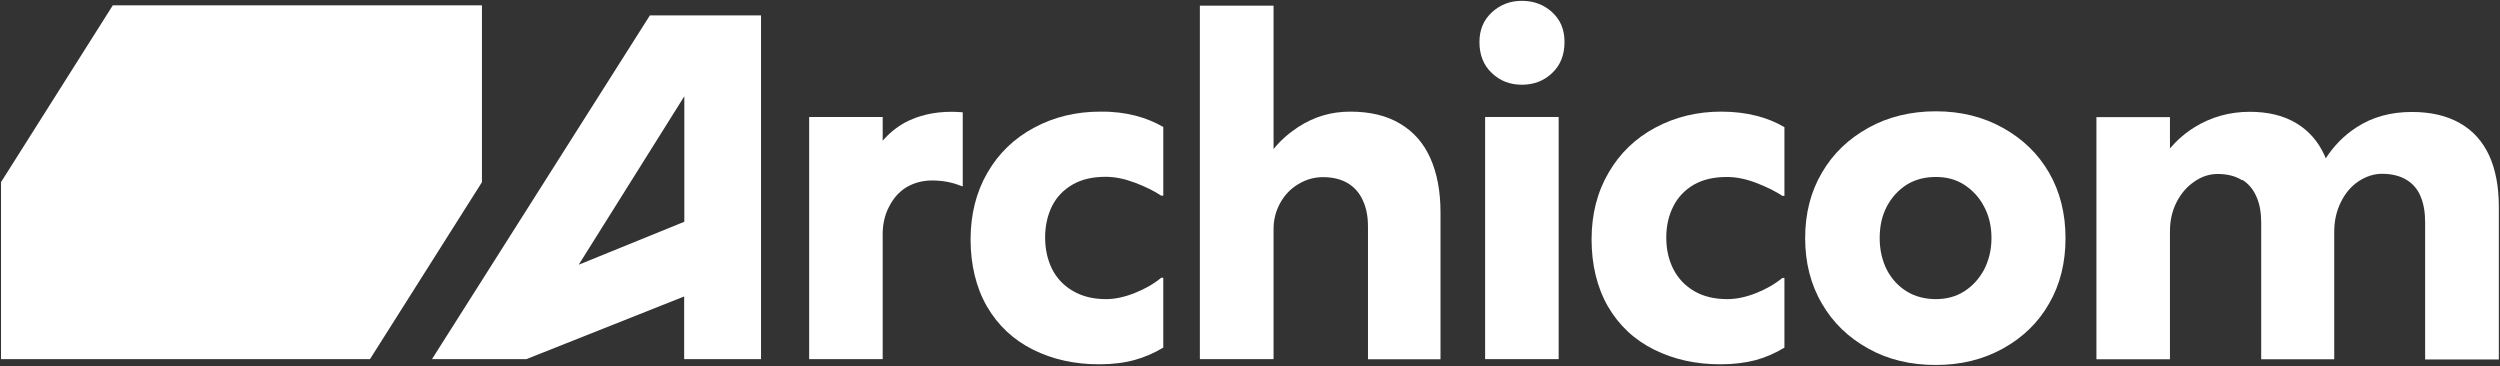
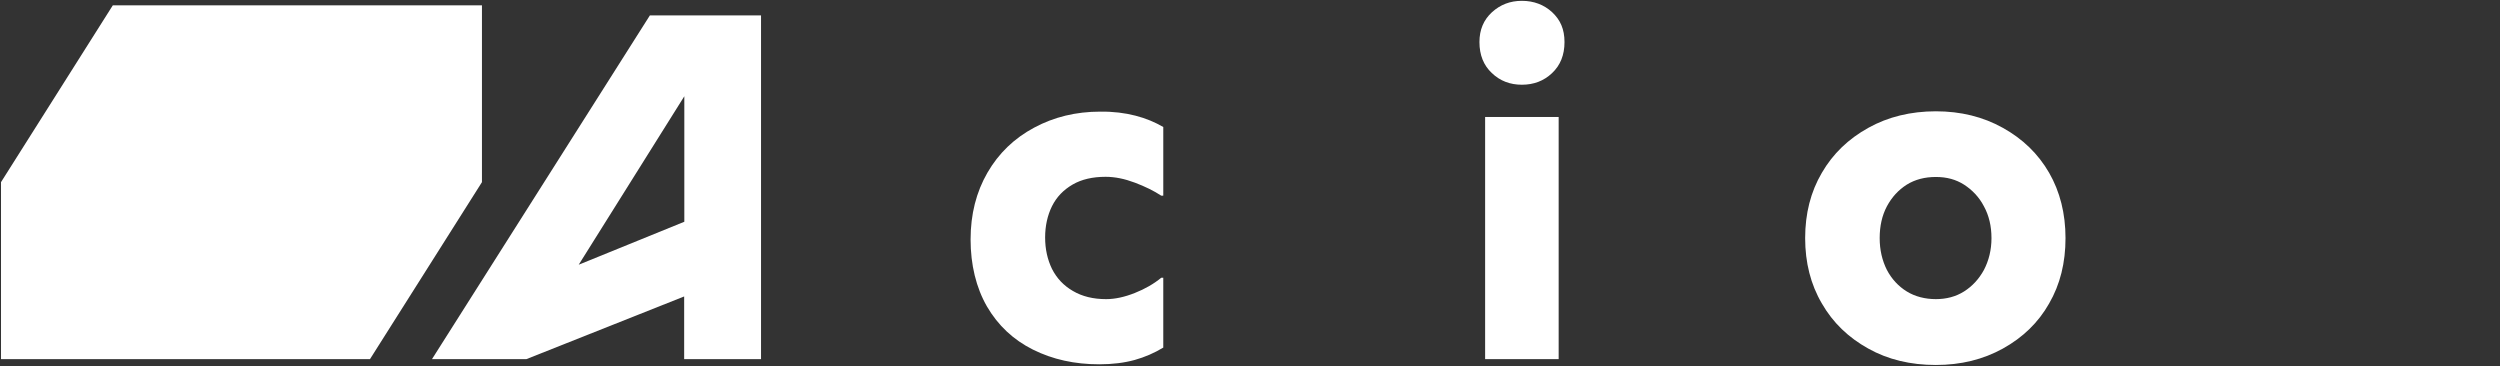
<svg xmlns="http://www.w3.org/2000/svg" version="1.2" viewBox="0 0 1496 219" width="1496" height="219">
  <rect x="0" y="0" width="1496" height="219" fill="#333333" stroke="none" />
  <title>ARH</title>
  <style>
		.s0 { fill: #ffffff } 
	</style>
  <path id="Layer" fill-rule="evenodd" class="s0" d="m455.4 9.2v205.7h-46v-37.5l-94.4 37.5h-56.5l130.4-205.7h51c-0.1 0 15.5 0 15.5 0zm-109.1 149.2l63.2-25.7v-75.1z" />
-   <path id="Layer" class="s0" d="m541.4 73.4q-7.6 4.3-13.2 10.8v-14.2h-44v144.9h44v-73.1c-0.2-6.7 1-12.7 3.7-17.9 2.6-5.2 6.1-9.2 10.6-11.9 4.5-2.6 9.5-4 15.3-4 3.3 0 6.5 0.3 9.5 0.9 3 0.6 5.8 1.5 8.6 2.6h0.2v-44.3q-3.7-0.3-6.7-0.3c-10.6 0-19.9 2.2-28 6.5z" />
  <path id="Layer" class="s0" d="m658.4 66.8q-21.8 0-39.6 9.6c-11.8 6.3-21.2 15.3-27.9 26.9-6.7 11.6-10.1 24.9-10.1 40 0 15.1 3.3 28.8 9.8 40.1 6.6 11.3 15.7 19.9 27.5 25.8 11.8 5.9 25 8.8 39.7 8.8 8 0 15-0.9 21.2-2.6 6.1-1.7 11.8-4.2 17.1-7.4v-41.8h-1.2q-6.7 5.5-15.8 9.1c-6 2.4-11.8 3.7-17.2 3.7-7.7 0-14.3-1.6-19.9-4.9-5.5-3.2-9.6-7.5-12.5-13.2-2.7-5.6-4.1-11.8-4.1-18.8 0-6.9 1.4-13.2 4.1-18.7 2.8-5.6 6.9-9.8 12.4-13 5.4-3.1 11.9-4.6 19.7-4.6 5.6 0 11.4 1.2 17.5 3.5 6.1 2.3 11.4 4.9 15.8 7.8h1.2v-41.1c-4.8-2.8-10.4-5.2-16.7-6.8-6.2-1.6-13.3-2.5-21-2.4z" />
-   <path id="Layer" class="s0" d="m862 214.9v-87.8c0-12.7-2.1-23.6-6.1-32.5-4-9-10.1-15.9-18.1-20.6q-12-7.2-29.7-7.2c-11.8 0-21.8 3.1-31.4 9.3-5.6 3.7-10.5 8-14.6 13.1v-85.8h-44.1v211.5h44.1v-78q0-8.1 3.9-15.3c2.6-4.8 6.3-8.7 10.9-11.4 4.6-2.8 9.5-4.2 14.8-4.2 5.8 0 10.7 1.2 14.8 3.6 4 2.4 7.1 5.9 9.1 10.5 2.1 4.5 3 9.7 3 15.5v79.4h43.5z" />
  <path id="Layer" class="s0" d="m910.7 50.7c7.1 0 13.2-2.3 18.1-7 4.9-4.6 7.4-10.8 7.4-18.5 0-7.8-2.5-13.3-7.4-17.9-4.9-4.5-11-6.8-18.1-6.8-7.1 0-12.9 2.3-17.9 6.8-5 4.6-7.5 10.5-7.5 17.9 0 7.7 2.5 13.9 7.4 18.5 4.9 4.7 10.9 7 18 7z" />
  <path id="Layer" class="s0" d="m932.7 70v144.9h-44v-144.9z" />
-   <path id="Layer" class="s0" d="m1050.6 215.5q9.3-2.6 17.2-7.5v-41.7h-1.2q-6.7 5.5-15.8 9.1c-6 2.4-11.8 3.6-17.2 3.6q-11.6 0-19.8-4.8c-5.5-3.2-9.6-7.6-12.5-13.2-2.8-5.6-4.2-11.8-4.2-18.8 0-7 1.4-13.2 4.2-18.7 2.8-5.6 6.9-9.8 12.3-13 5.5-3.1 12-4.6 19.7-4.6 5.7 0 11.5 1.2 17.5 3.5 6.1 2.3 11.3 4.9 15.8 7.8h1.2v-41.1c-4.9-2.9-10.4-5.2-16.7-6.8-6.3-1.6-13.3-2.5-21.1-2.5-14.4 0-27.6 3.2-39.5 9.6-11.8 6.3-21.2 15.3-27.9 26.9-6.8 11.6-10.2 24.9-10.2 40 0 15.1 3.3 28.8 9.8 40.1 6.6 11.3 15.7 19.9 27.6 25.8 11.8 5.9 25 8.8 39.7 8.8 7.9 0 15-0.9 21.1-2.5z" />
  <path id="Layer" fill-rule="evenodd" class="s0" d="m1226.2 103.4c6.5 11.3 9.8 24.4 9.8 39.1 0 14.7-3.2 27.7-9.8 39.1-6.5 11.5-15.8 20.4-27.7 27-11.8 6.5-25 9.8-40.1 9.8-15.1 0-28.6-3.2-40.4-9.8-11.9-6.6-21.2-15.5-27.8-27-6.7-11.4-10-24.5-10-39.1 0-14.7 3.3-27.7 10-39.1 6.6-11.4 15.9-20.3 27.8-26.9 11.8-6.6 25.5-9.9 40.4-9.9 14.9 0 28.3 3.3 40.1 9.9 11.9 6.6 21.1 15.5 27.7 26.9zm-34.5 39.1c0-7.2-1.5-13.5-4.5-19-2.9-5.6-7-9.8-11.9-13-4.9-3.1-10.3-4.6-16.9-4.6-6.6 0-12.4 1.5-17.4 4.6-5 3.2-8.9 7.4-11.9 13-2.9 5.5-4.3 11.8-4.3 19 0 7.1 1.5 13.4 4.3 19 2.9 5.5 6.9 9.8 11.9 12.9 5 3.1 11.1 4.6 17.4 4.6 6.3 0 12-1.5 16.9-4.6 4.9-3.1 8.9-7.4 11.9-12.9 2.9-5.6 4.5-11.9 4.5-19z" />
-   <path id="Layer" class="s0" d="m1341.8 107.6q5.7 3.6 8.5 10.2c1.9 4.3 2.8 9.4 2.8 15.2v82h43.7v-76.2q0-9.9 4-17.9c2.7-5.5 6.3-9.6 10.7-12.5 4.5-2.9 9.1-4.4 13.9-4.4 6 0 10.9 1.3 14.8 3.7 3.9 2.4 6.7 5.8 8.4 10.1 1.8 4.4 2.6 9.5 2.6 15.3v82h44.1v-91.5c0-12-2-22.3-5.8-30.6-3.9-8.4-9.7-14.9-17.5-19.3-7.9-4.5-17.4-6.7-28.8-6.7q-18.9 0-32.9 9.1c-7.5 4.8-13.7 11.1-18.6 18.7-0.2-0.6-0.4-1.2-0.7-1.8-3.8-8.4-9.5-14.9-17.1-19.4q-11.3-6.7-27.6-6.7c-12.1 0-23.2 3.1-33.2 9.3-5.6 3.5-10.4 7.7-14.6 12.6v-18.7h-44v144.9h44v-76.5q0-9.9 4-17.6 4-7.8 10.7-12.3c4.5-3.1 9.1-4.5 13.9-4.5 5.8 0 10.7 1.3 14.5 3.7" />
  <path id="Layer" class="s0" d="m288.4 109v-105.8h-220.9l-66.9 105.8v105.9h220.8z" />
</svg>